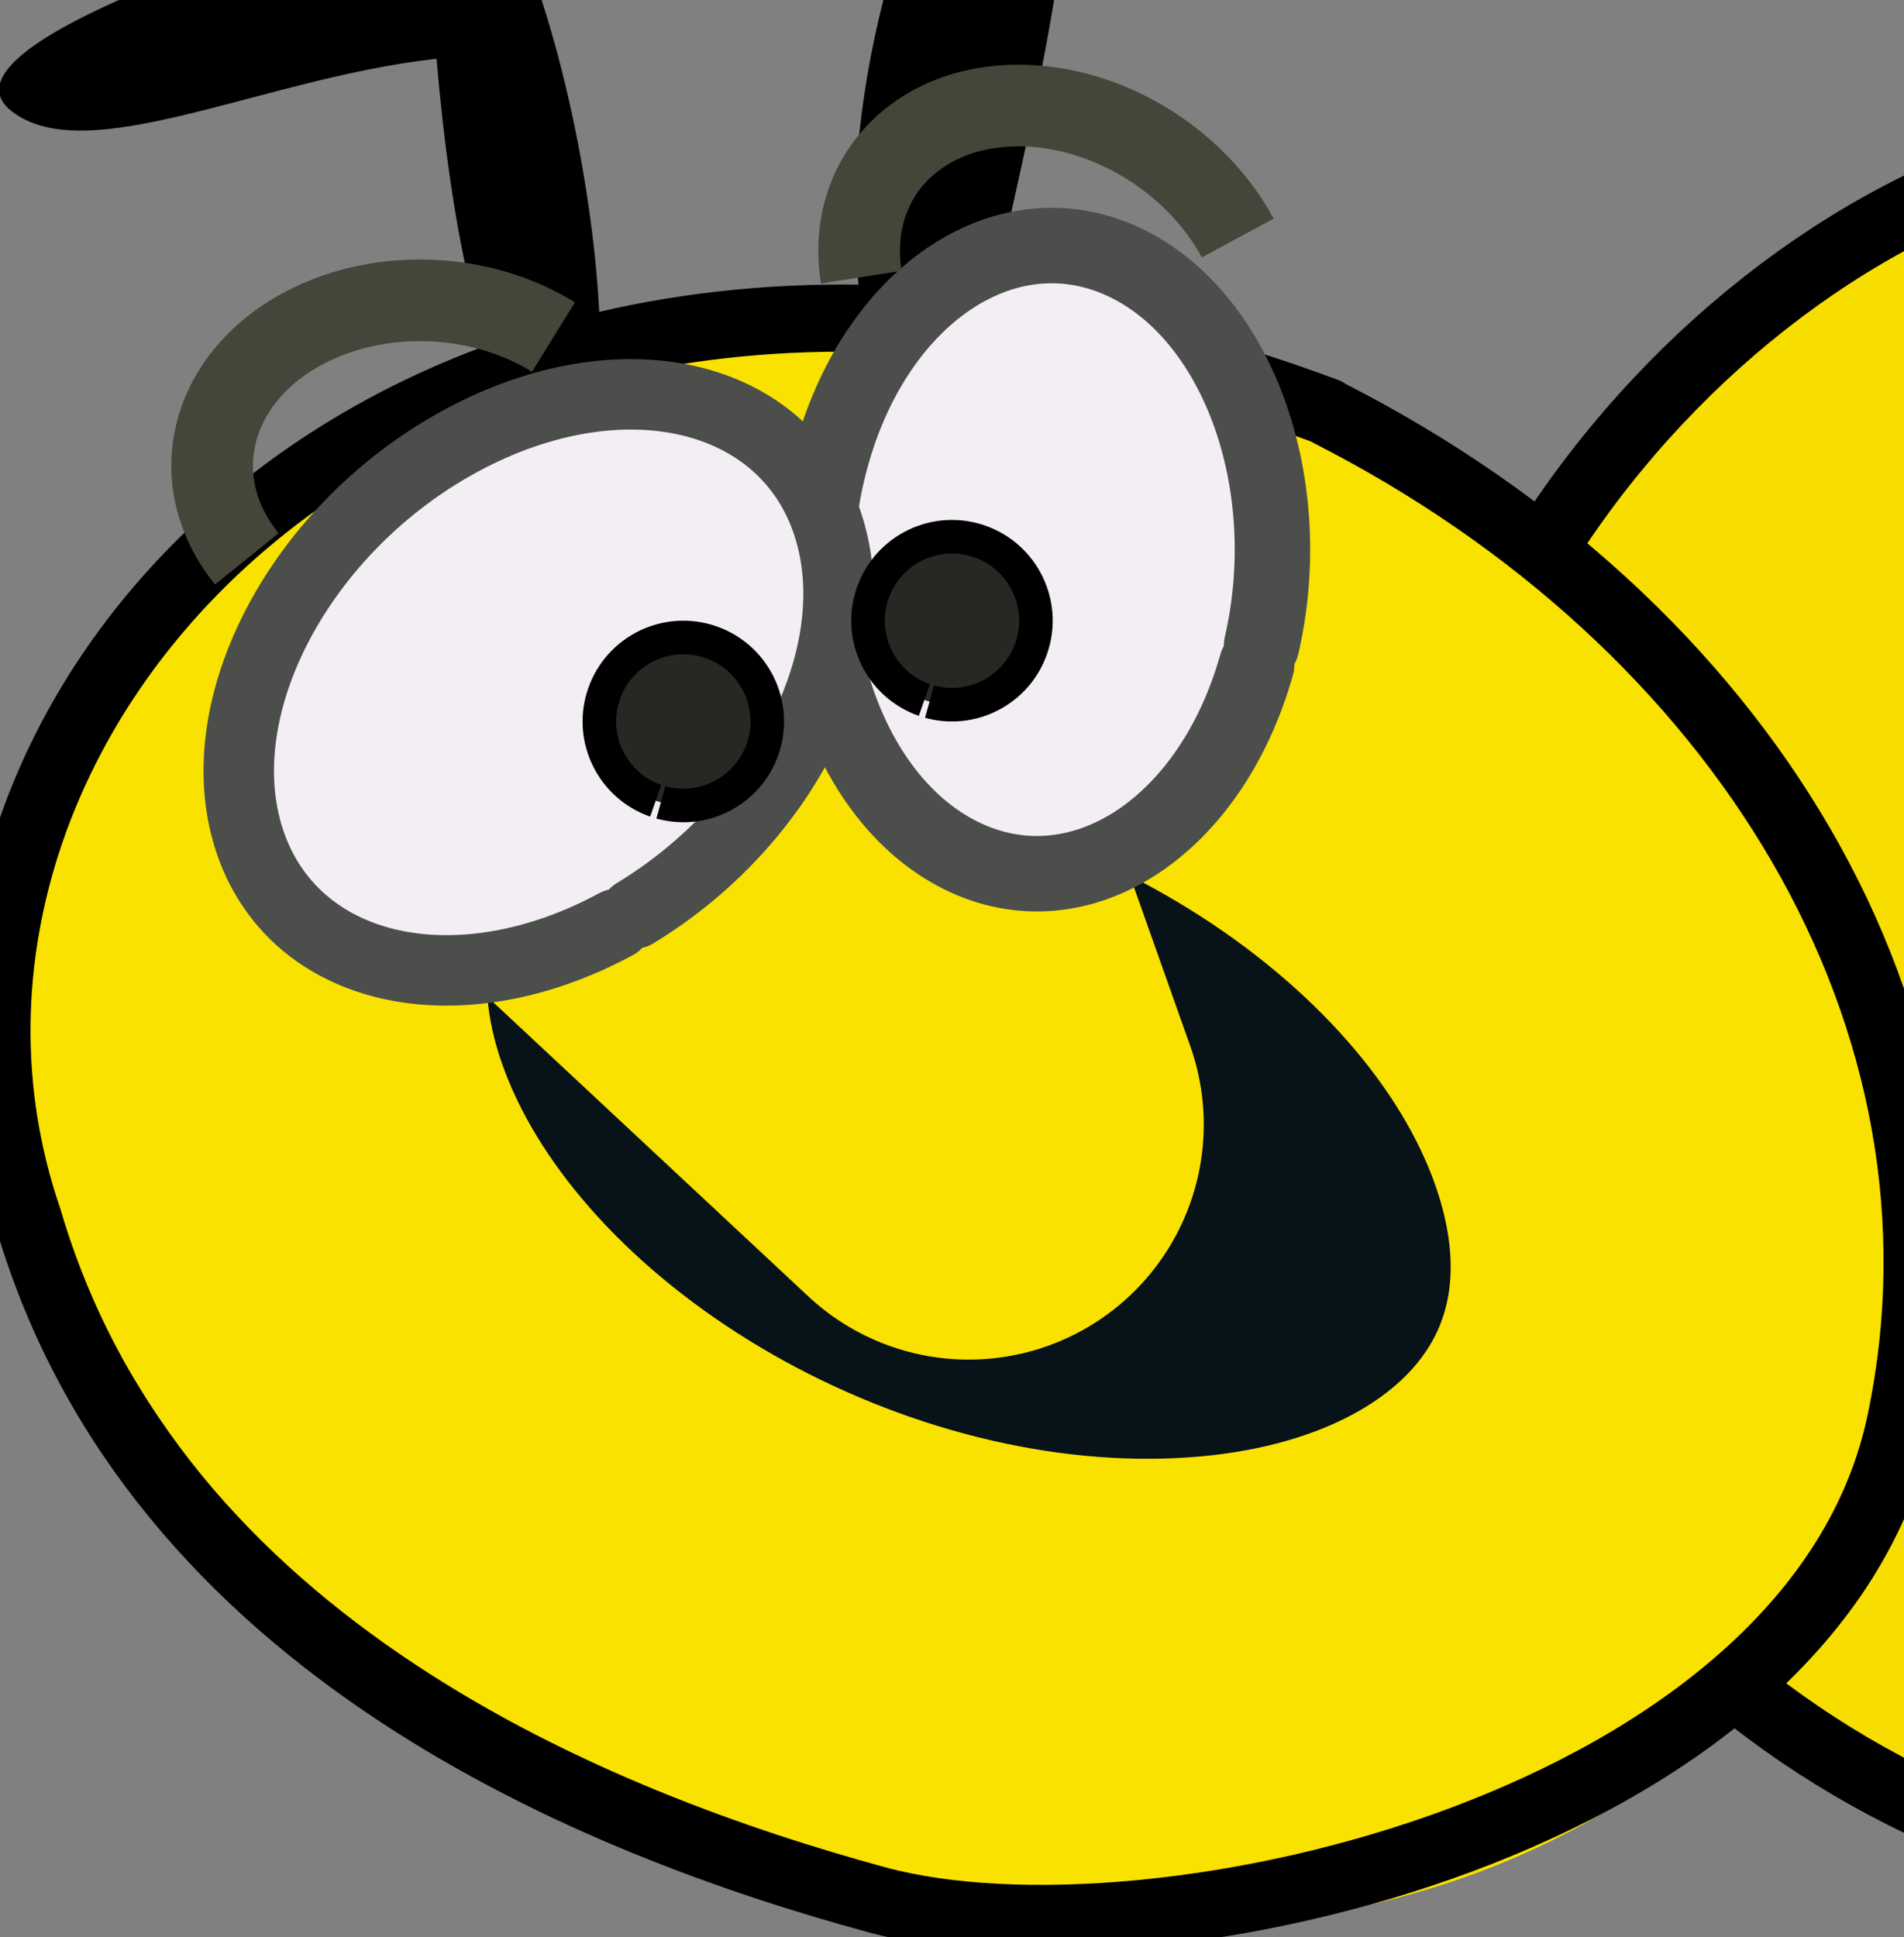
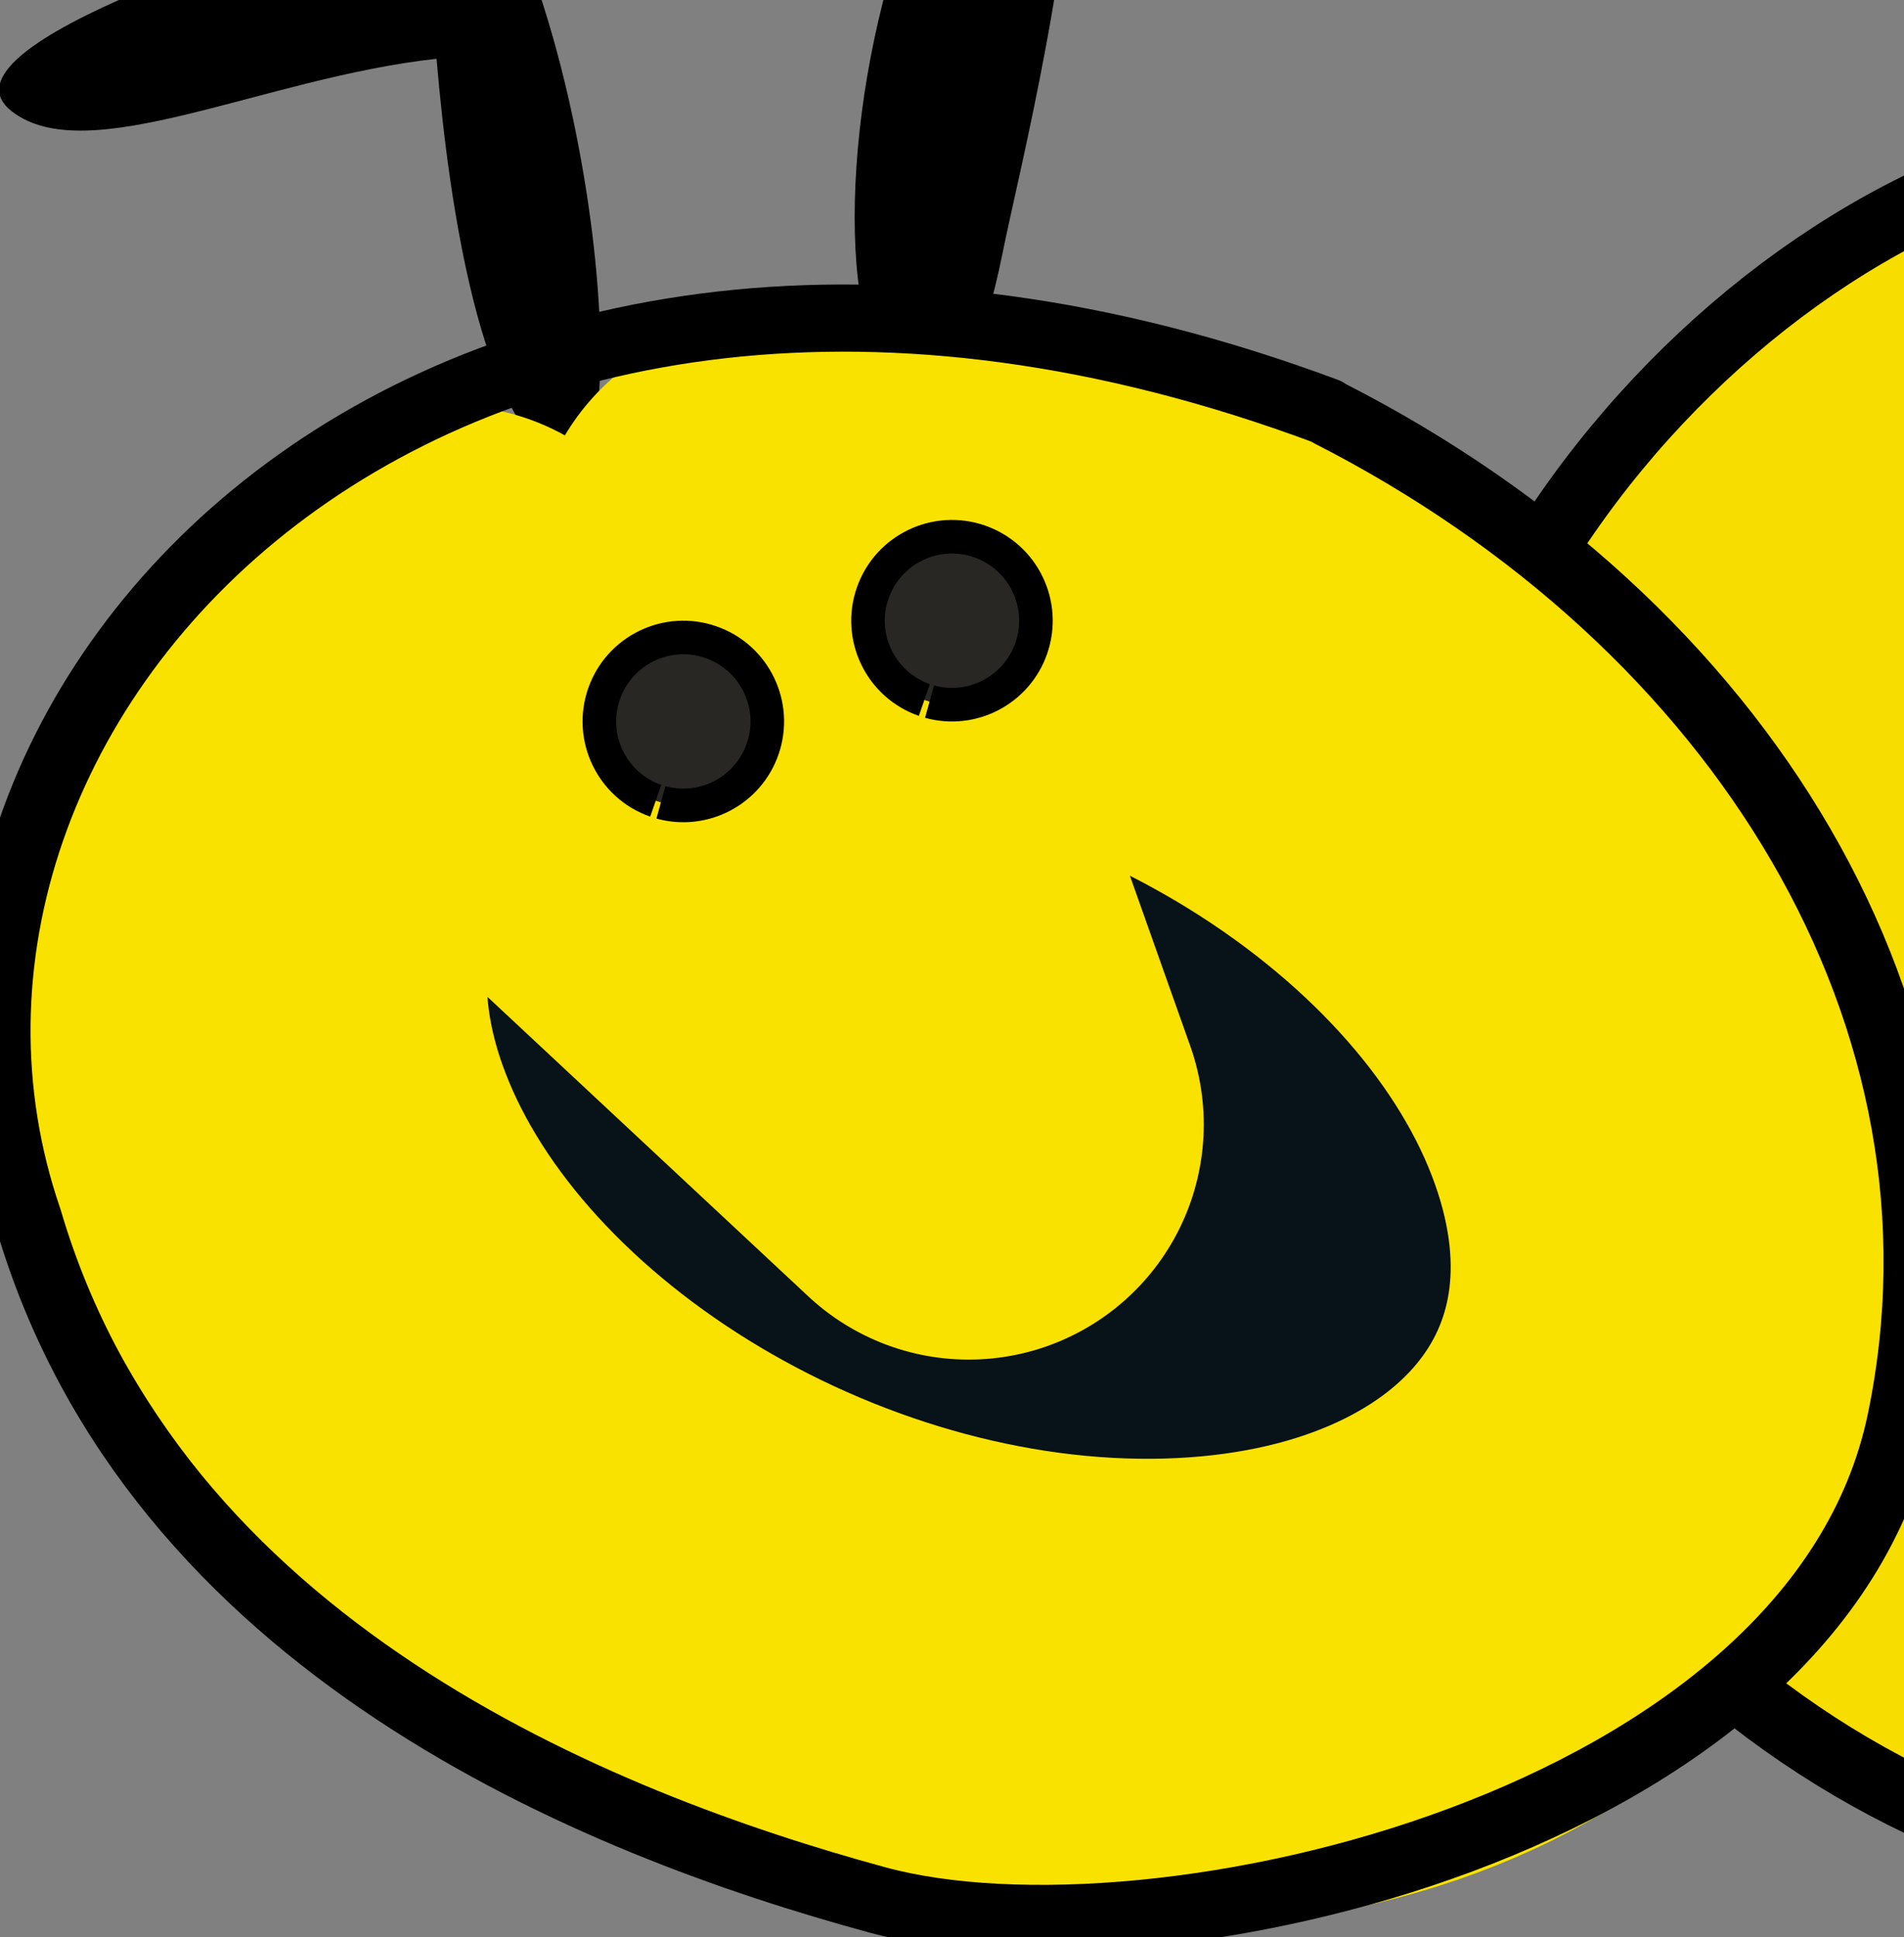
<svg xmlns="http://www.w3.org/2000/svg" width="56.7" height="57.686">
  <rect width="100%" height="100%" fill="#808080" stroke="none" />
  <g>
    <title>Layer 1</title>
    <g id="layer1">
      <g fill="#282723" id="g3723" />
      <g fill="#282723" id="g3723-3" />
    </g>
    <g stroke="null" id="svg_1">
      <path stroke="#000000" id="svg_17" d="m65.1,4.189c3.085,-12.236 15.303,-35.645 26.203,-35.876c10.9,-0.231 2.323,30.952 -4.486,43.435m-0.535,0.059c9.021,-11.233 18.146,-23.603 25.344,-23.834c7.198,-0.231 0.157,24.757 -16.377,26.776" stroke-linecap="round" stroke-linejoin="round" stroke-dasharray="null" stroke-width="2" fill="#ffffff" />
      <path stroke="#000000" id="svg_6" d="m41.85,30.064c0,-14.365 13.142,-26.5 24.25,-26c33.858,0 60,14.135 60,28.5c0,14.365 -27.392,25.5 -60,23.5c-12.108,-0.75 -24.25,-11.635 -24.25,-26z" stroke-linecap="round" stroke-linejoin="round" stroke-width="2" fill="#f7de00" />
      <path stroke="#000000" id="svg_8" stroke-opacity="0" d="m27.35,-3.186c-2.25,5.5 -2.5,12.75 -0.75,14.5c1.75,1.75 2.75,-1.25 3.25,-3.75c0.5,-2.5 2.25,-9.25 2.15,-14.314c-3.85,-1.814 -8.65,-2.436 -13.4,-2.186c-4.75,0.25 4.75,6.25 8.75,5.75z" stroke-linecap="round" stroke-linejoin="round" stroke-width="2.247" fill="#000000" />
      <path stroke="#000000" id="svg_9" d="m14.6,-3.686c-8.25,2.25 -16.5,5.25 -14.25,7c2.25,1.75 7.5,-1 12.65,-1.564c0.4,4.686 1.35,10.564 3.6,12.064c2.25,1.5 1.5,-11 -2,-17.5z" stroke-opacity="0" stroke-linecap="round" stroke-linejoin="round" stroke-dasharray="null" stroke-width="2.247" fill="#000000" />
      <path stroke="#f9e200" fill="#081219" fill-rule="nonzero" stroke-width="14" stroke-linecap="round" stroke-linejoin="round" stroke-miterlimit="4" d="m22.841,16.538c11.313,-0.307 23.174,7.031 26.491,16.389c3.318,9.358 -3.164,17.193 -14.478,17.5c-11.313,0.307 -23.174,-7.031 -26.491,-16.389c-2.148,-6.059 -0.222,-11.762 5.052,-14.959l15.432,14.404l-6.007,-16.945z" id="path2899" />
      <path stroke="#000000" id="svg_7" d="m39.6,12.314c12.25,6.25 19.5,18 17,30c-2.5,12 -22.25,16.5 -30.5,14.25c-8.25,-2.25 -21.5,-7.5 -25.25,-20.25c-5.25,-15.25 12,-34 38.65,-24.064" stroke-linecap="round" stroke-linejoin="round" stroke-width="2" fill="none" />
-       <path stroke="#4b4e4a" id="svg_10" fill="#f3edf4" stroke-width="2.247" stroke-linecap="round" stroke-linejoin="round" stroke-miterlimit="4" d="m37.423,19.79c-1.369,4.867 -5.31,7.412 -8.803,5.685c-3.493,-1.727 -5.215,-7.072 -3.846,-11.938c1.369,-4.867 5.31,-7.412 8.803,-5.685c3.334,1.649 5.082,6.621 3.993,11.364" />
-       <path stroke="#4b4e4a" id="svg_11" fill="#f3edf4" stroke-width="2.098" stroke-linecap="round" stroke-linejoin="round" stroke-miterlimit="4" d="m18.353,27.513c-4.763,2.577 -9.659,1.444 -10.936,-2.53c-1.277,-3.974 1.549,-9.284 6.312,-11.86c4.763,-2.577 9.659,-1.444 10.936,2.53c1.219,3.794 -1.302,8.845 -5.761,11.544" />
      <path id="svg_12" fill="#282723" fill-rule="nonzero" d="m19.527,23.843c-1.304,-0.454 -1.993,-1.879 -1.539,-3.183c0.454,-1.304 1.879,-1.993 3.183,-1.539c1.304,0.454 1.993,1.879 1.539,3.183c-0.433,1.245 -1.759,1.939 -3.029,1.587" />
      <path id="svg_13" fill="#282723" fill-rule="nonzero" d="m27.527,20.843c-1.304,-0.454 -1.993,-1.879 -1.539,-3.183c0.454,-1.304 1.879,-1.993 3.183,-1.539c1.304,0.454 1.993,1.879 1.539,3.183c-0.433,1.245 -1.759,1.939 -3.029,1.587" />
-       <path stroke="#45453a" id="svg_14" fill="none" stroke-width="2.431" stroke-miterlimit="4" d="m7.349,16.641c-1.915,-2.375 -1.086,-5.486 1.851,-6.949c2.237,-1.114 5.148,-0.976 7.282,0.344" />
-       <path stroke="#45453a" id="svg_15" fill="none" stroke-width="2.431" stroke-miterlimit="4" d="m25.647,8.252c-0.474,-3.014 1.797,-5.296 5.072,-5.098c2.494,0.151 4.948,1.723 6.139,3.933" />
      <path stroke="#000000" id="svg_20" d="m64.1,3.814c4.5,13 3.25,30.75 -2.85,50.686c2.9,1.186 5.35,2.064 10.5,1c2.15,-14.064 7.35,-36.186 3,-51.25c-2.6,-0.564 -5.15,-0.436 -10.65,-0.436zm23.5,2.25c2.75,14.75 0.75,32 -4.85,49.936c3.15,-0.314 5.6,-0.436 7.25,-1.25c5.65,-20.814 5.85,-34.436 3.5,-47.75c-2.35,-1.064 -4.65,-1.186 -5.9,-0.936zm17,5.25c2.5,10.5 -0.25,23.75 -5.35,41.436c2.15,-0.314 6.35,-1.936 9.25,-3.25c1.4,-14.064 2.6,-24.186 1,-36.5c-0.6,-0.564 -2.15,-1.686 -4.9,-1.686zm13,7.5c-1.25,6.5 0.5,20 3.9,23.936c3.65,-3.564 5.35,-7.436 5,-10.75l16.75,-2l-17.5,-0.75c-0.85,-6.314 -5.9,-9.686 -8.15,-10.436z" stroke-opacity="0" stroke-linecap="round" stroke-linejoin="round" stroke-dasharray="null" stroke-width="2.247" fill="#000000" />
    </g>
  </g>
</svg>